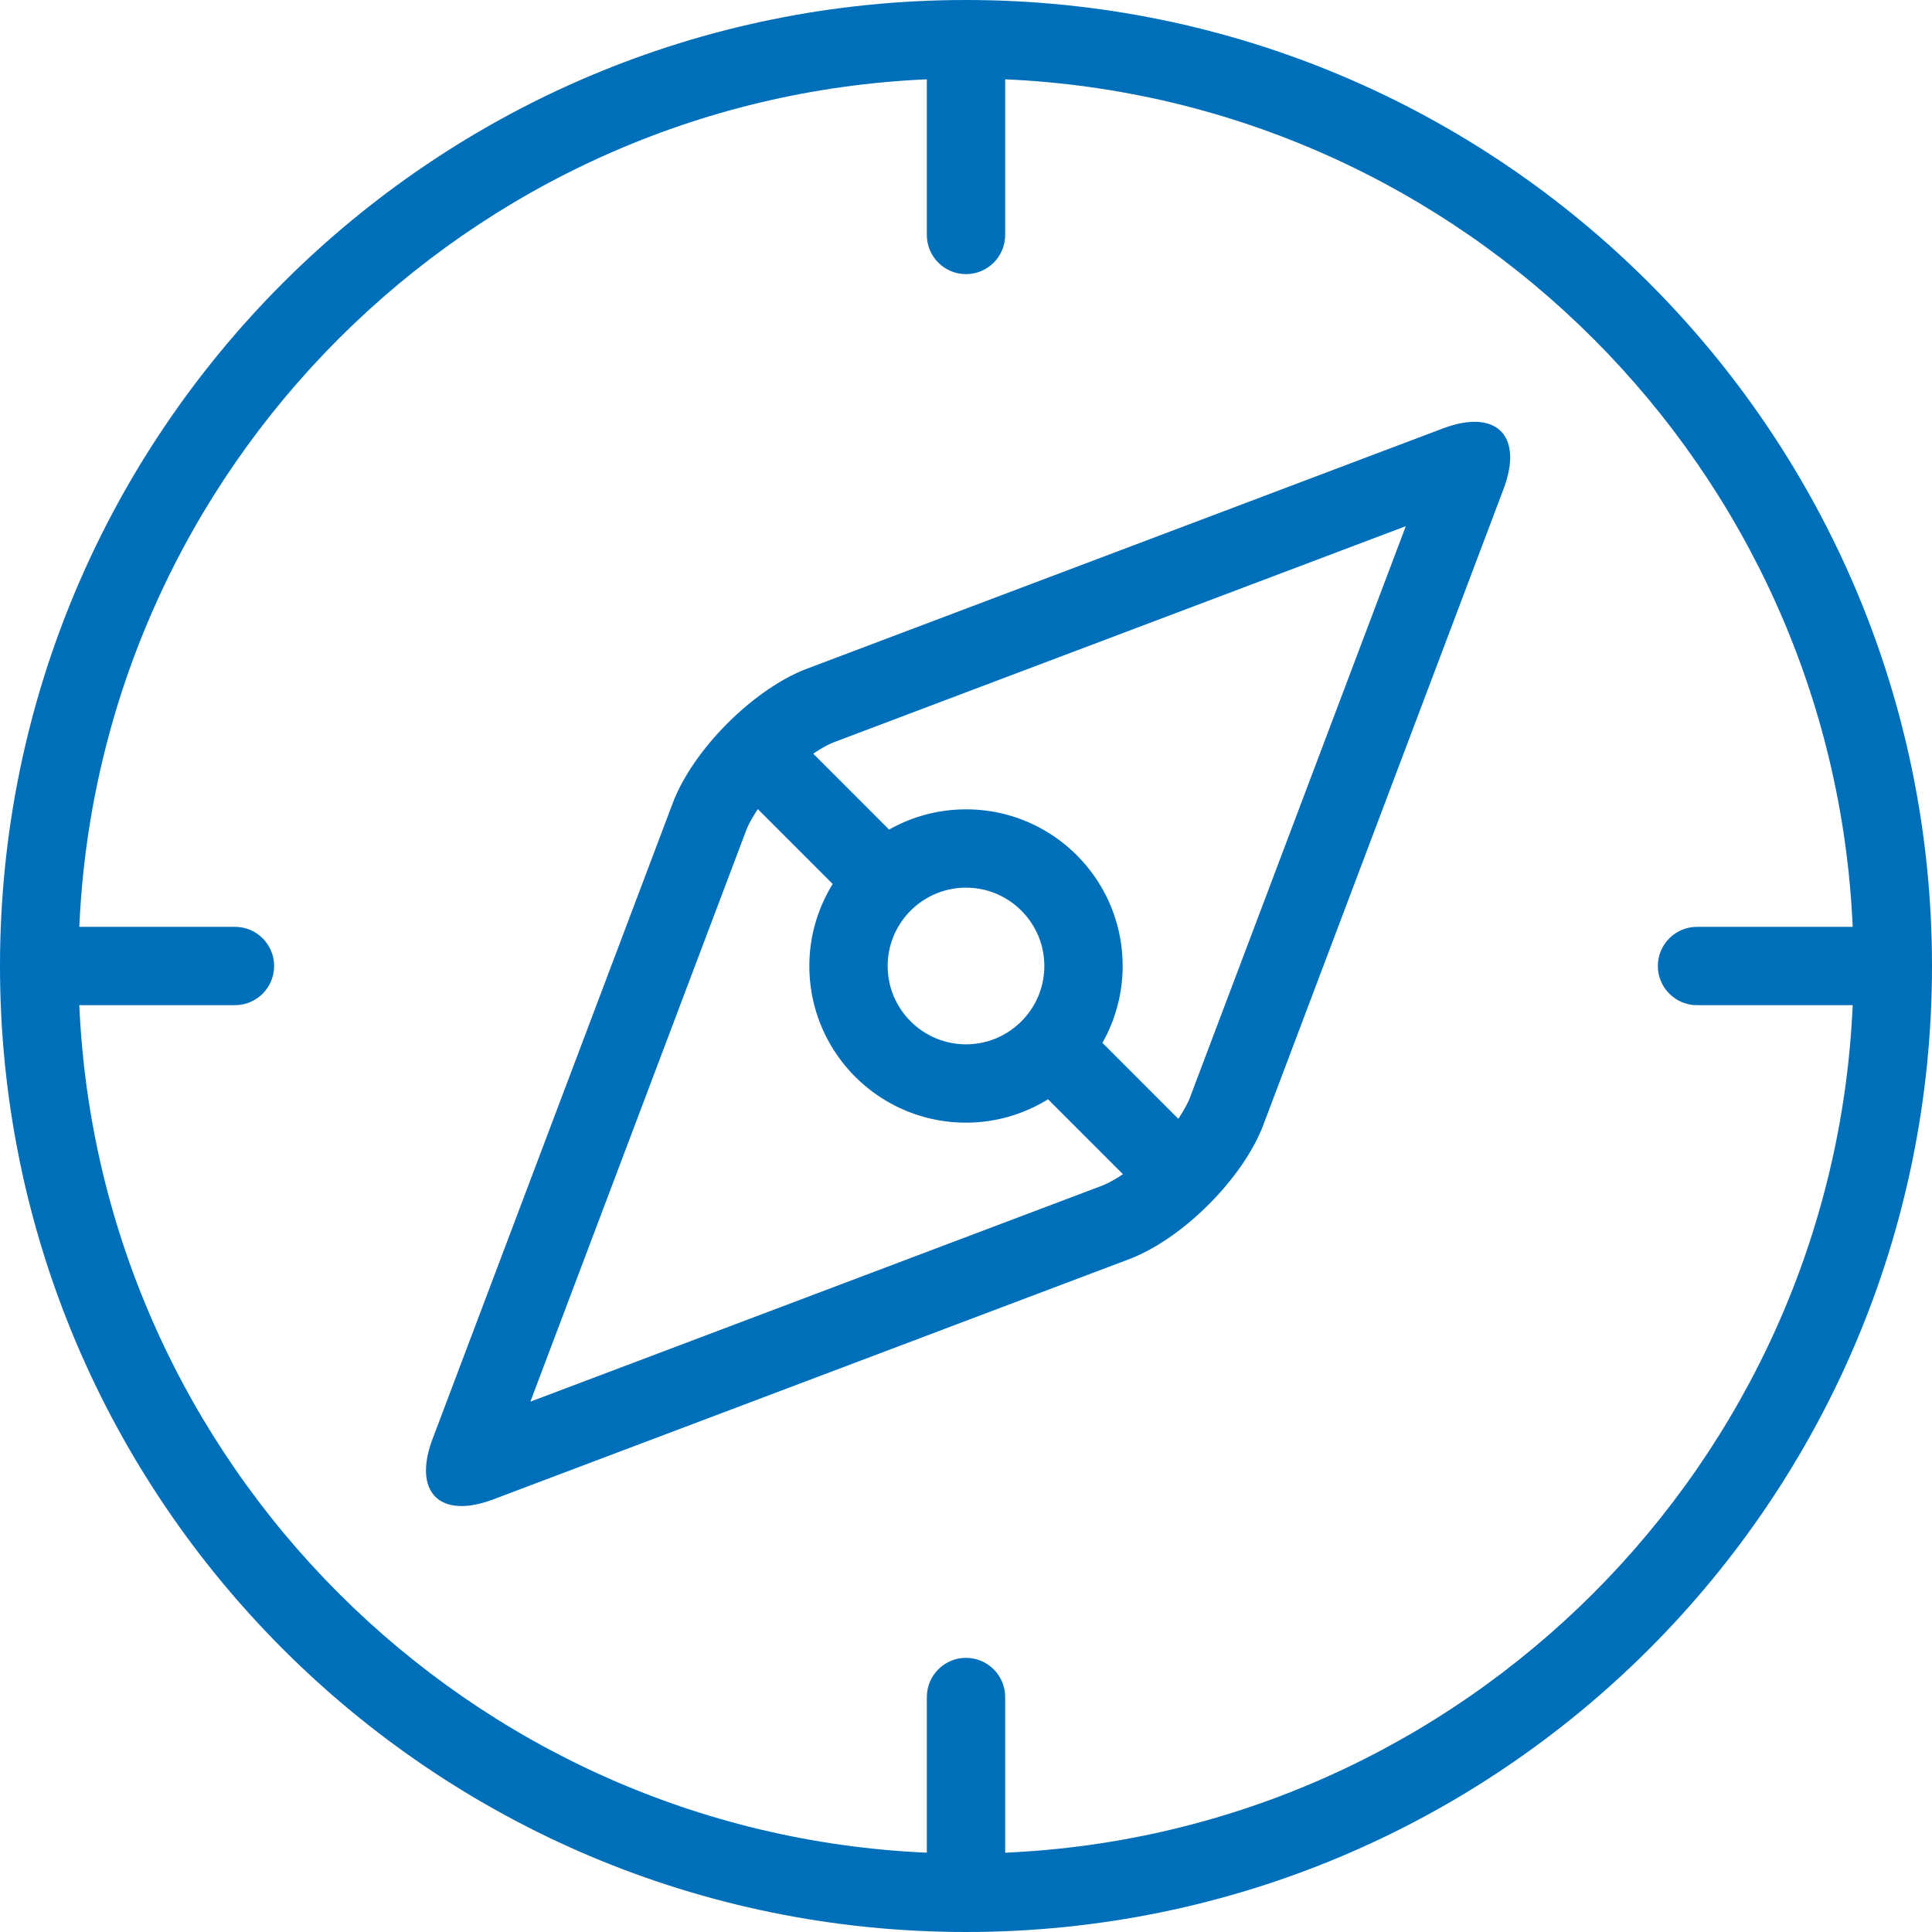
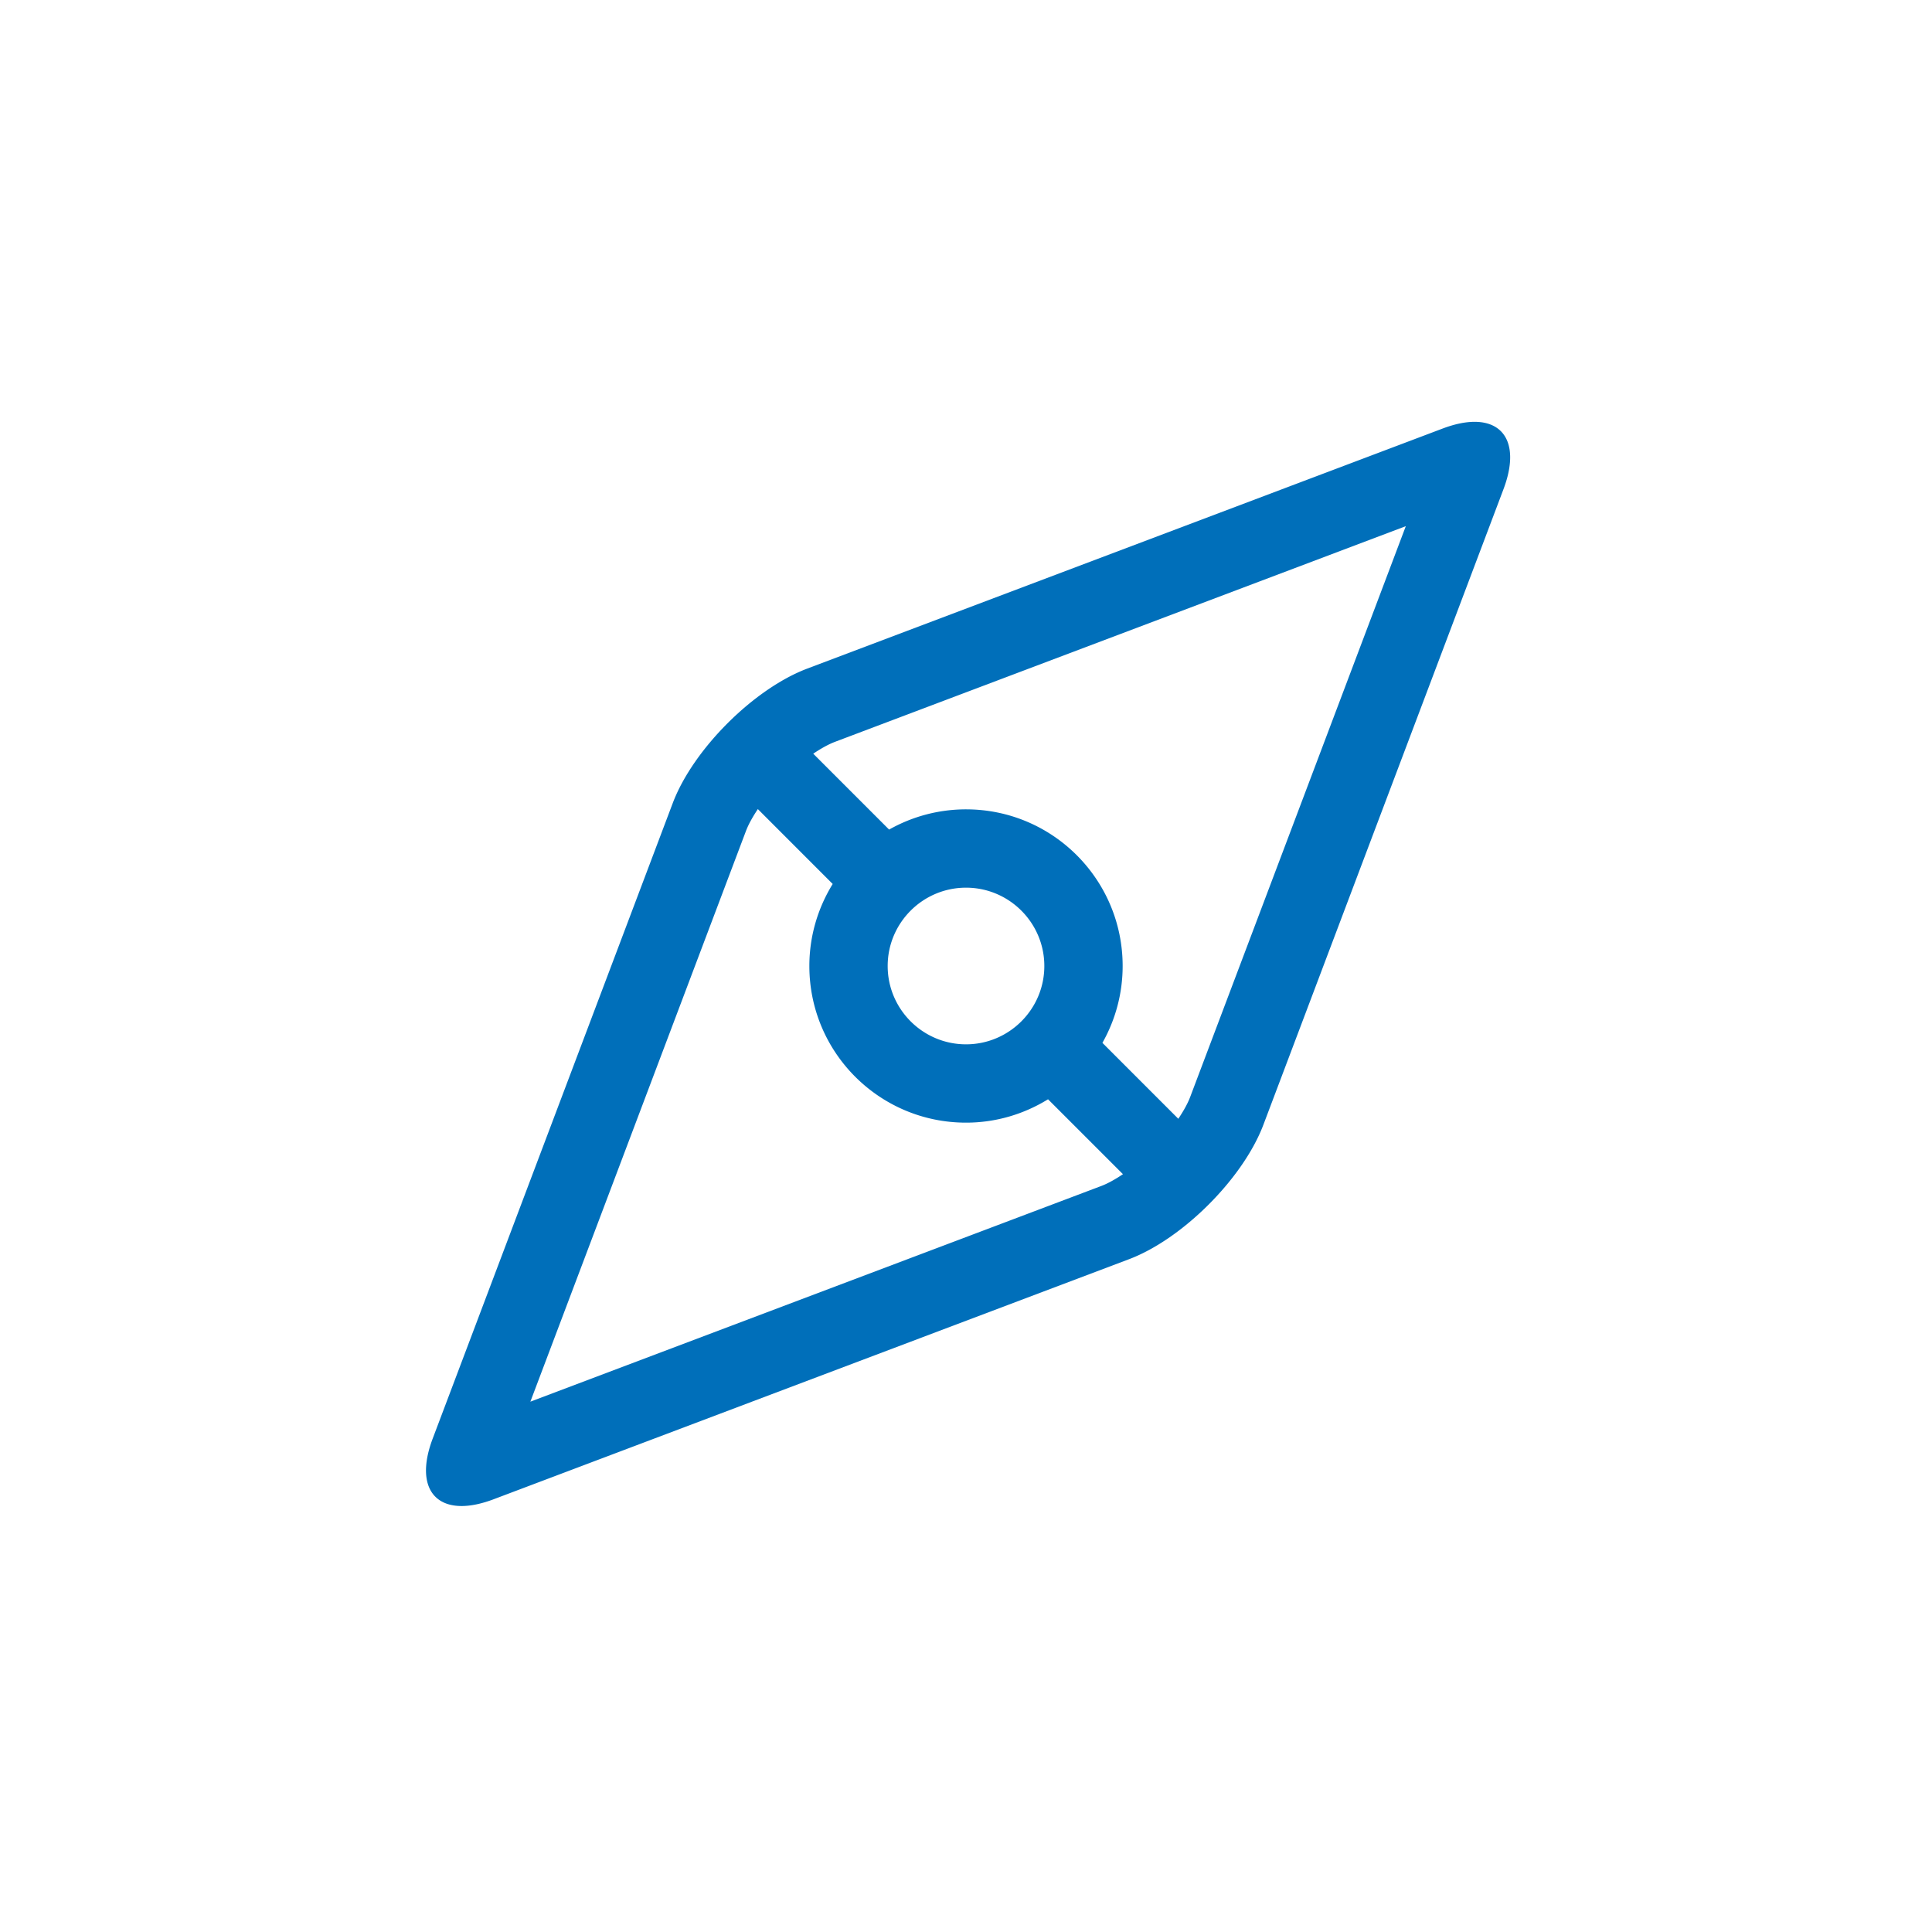
<svg xmlns="http://www.w3.org/2000/svg" width="512" height="512" x="0" y="0" viewBox="0 0 512 512" style="enable-background:new 0 0 512 512" xml:space="preserve" class="">
  <g>
-     <path d="M256 0C114.598 0 0 114.618 0 256s114.598 256 256 256 256-114.618 256-256S397.402 0 256 0zm10.379 490.981V449.73c0-5.736-4.65-10.379-10.379-10.379s-10.379 4.642-10.379 10.379v41.251C124.145 485.673 26.326 387.847 21.02 266.379h41.25c5.729 0 10.379-4.65 10.379-10.379 0-5.736-4.65-10.379-10.379-10.379H21.02C26.327 124.153 124.147 26.326 245.621 21.02v41.25c0 5.729 4.65 10.379 10.379 10.379 5.729 0 10.379-4.65 10.379-10.379V21.02c121.476 5.307 219.296 103.133 224.602 224.602H449.73c-5.729 0-10.379 4.642-10.379 10.379 0 5.729 4.65 10.379 10.379 10.379h41.251c-5.308 121.467-103.128 219.293-224.602 224.601z" fill="#006fba" data-original="#000000" />
-     <path d="M390.78 111.789c-2.422 0-5.273.574-8.461 1.778L213.94 177.18c-14.239 5.376-30.284 21.435-35.66 35.667l-63.606 168.379c-4.179 11.05-.747 17.885 7.646 17.885 2.422 0 5.273-.574 8.461-1.778L299.16 333.72c14.239-5.376 30.284-21.435 35.66-35.667l63.606-168.379c4.179-11.049.755-17.885-7.646-17.885zm-98.953 202.517-151.275 57.151 57.151-151.275c.693-1.82 1.813-3.778 3.134-5.764l19.836 19.843c-3.895 6.324-6.185 13.755-6.185 21.739 0 22.929 18.584 41.513 41.521 41.513 7.978 0 15.409-2.29 21.732-6.193l19.851 19.851c-1.981 1.322-3.945 2.45-5.765 3.135zM235.244 256c0-11.444 9.313-20.757 20.763-20.757 11.437 0 20.75 9.313 20.75 20.757s-9.313 20.757-20.75 20.757c-11.45 0-20.763-9.313-20.763-20.757zm80.162 34.719c-.693 1.82-1.813 3.784-3.142 5.77l-20.113-20.121a41.302 41.302 0 0 0 5.362-20.369c0-22.929-18.584-41.513-41.507-41.513a41.39 41.39 0 0 0-20.383 5.362l-20.107-20.113c1.985-1.329 3.944-2.449 5.77-3.142l151.268-57.151-57.148 151.277z" fill="#006fba" data-original="#000000" />
+     <path d="M390.78 111.789c-2.422 0-5.273.574-8.461 1.778L213.94 177.18c-14.239 5.376-30.284 21.435-35.66 35.667l-63.606 168.379c-4.179 11.05-.747 17.885 7.646 17.885 2.422 0 5.273-.574 8.461-1.778L299.16 333.72c14.239-5.376 30.284-21.435 35.66-35.667l63.606-168.379c4.179-11.049.755-17.885-7.646-17.885zm-98.953 202.517-151.275 57.151 57.151-151.275c.693-1.82 1.813-3.778 3.134-5.764l19.836 19.843c-3.895 6.324-6.185 13.755-6.185 21.739 0 22.929 18.584 41.513 41.521 41.513 7.978 0 15.409-2.29 21.732-6.193l19.851 19.851c-1.981 1.322-3.945 2.45-5.765 3.135M235.244 256c0-11.444 9.313-20.757 20.763-20.757 11.437 0 20.75 9.313 20.75 20.757s-9.313 20.757-20.75 20.757c-11.45 0-20.763-9.313-20.763-20.757zm80.162 34.719c-.693 1.82-1.813 3.784-3.142 5.77l-20.113-20.121a41.302 41.302 0 0 0 5.362-20.369c0-22.929-18.584-41.513-41.507-41.513a41.39 41.39 0 0 0-20.383 5.362l-20.107-20.113c1.985-1.329 3.944-2.449 5.77-3.142l151.268-57.151-57.148 151.277z" fill="#006fba" data-original="#000000" />
  </g>
</svg>